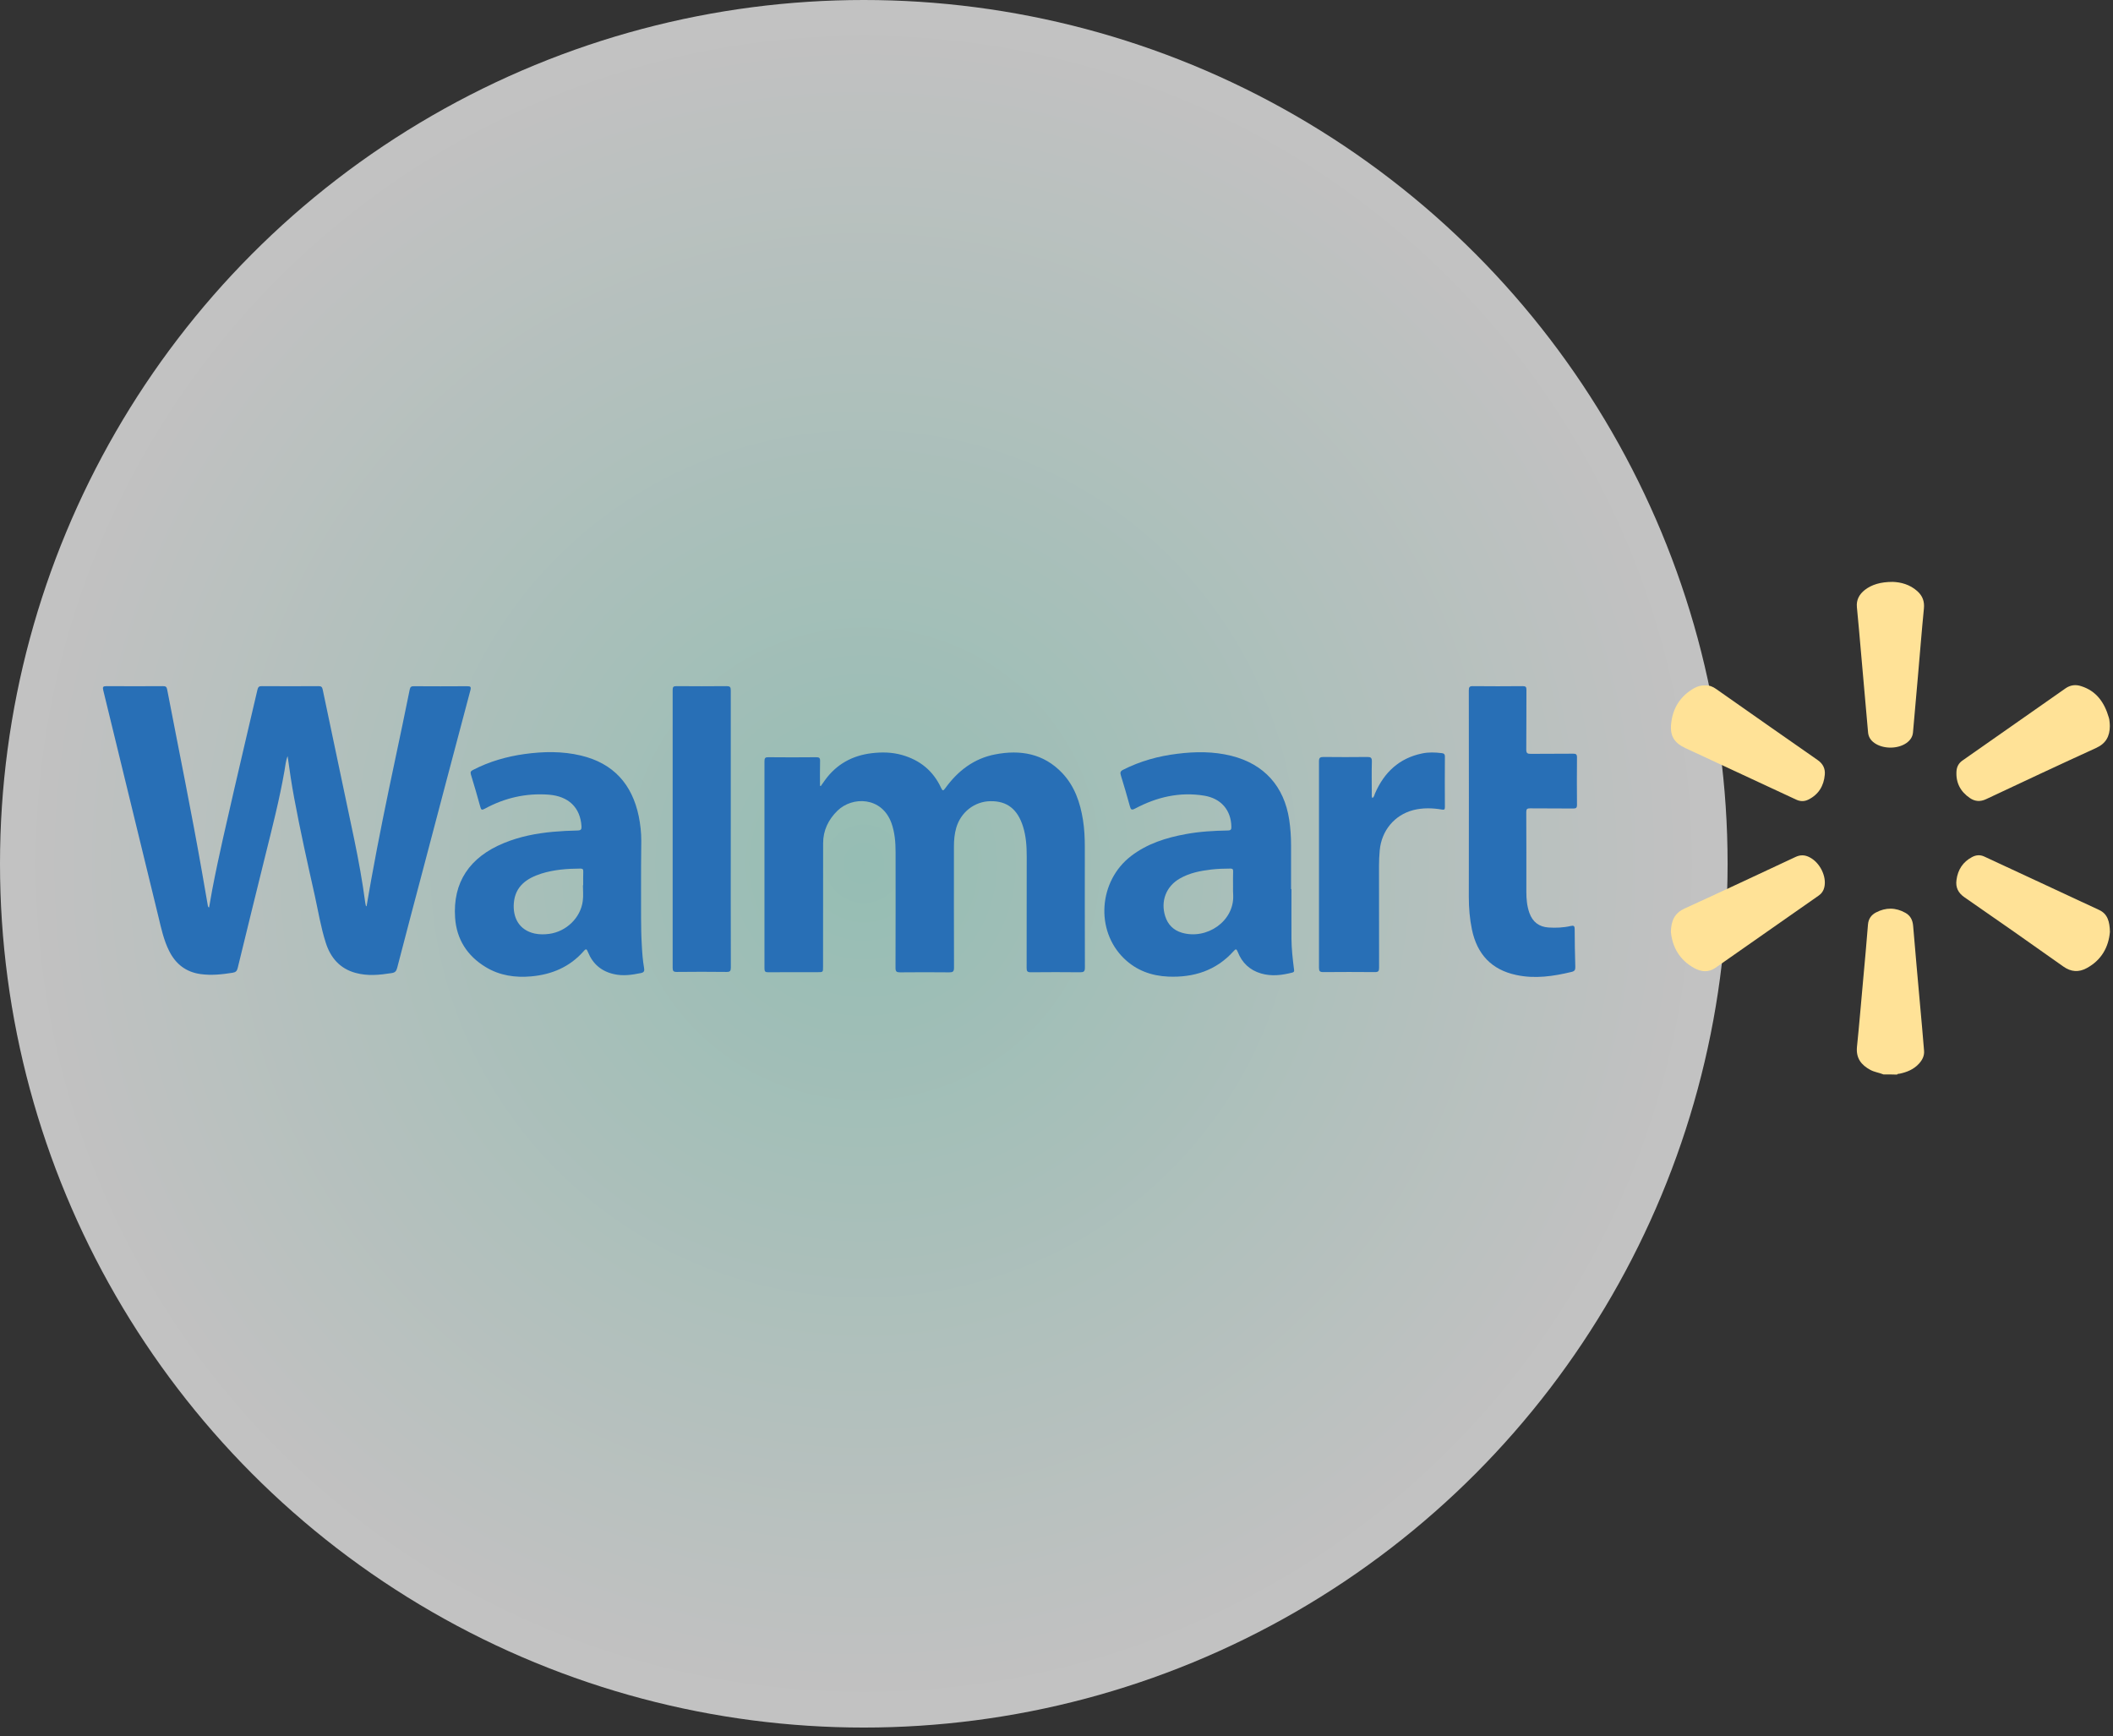
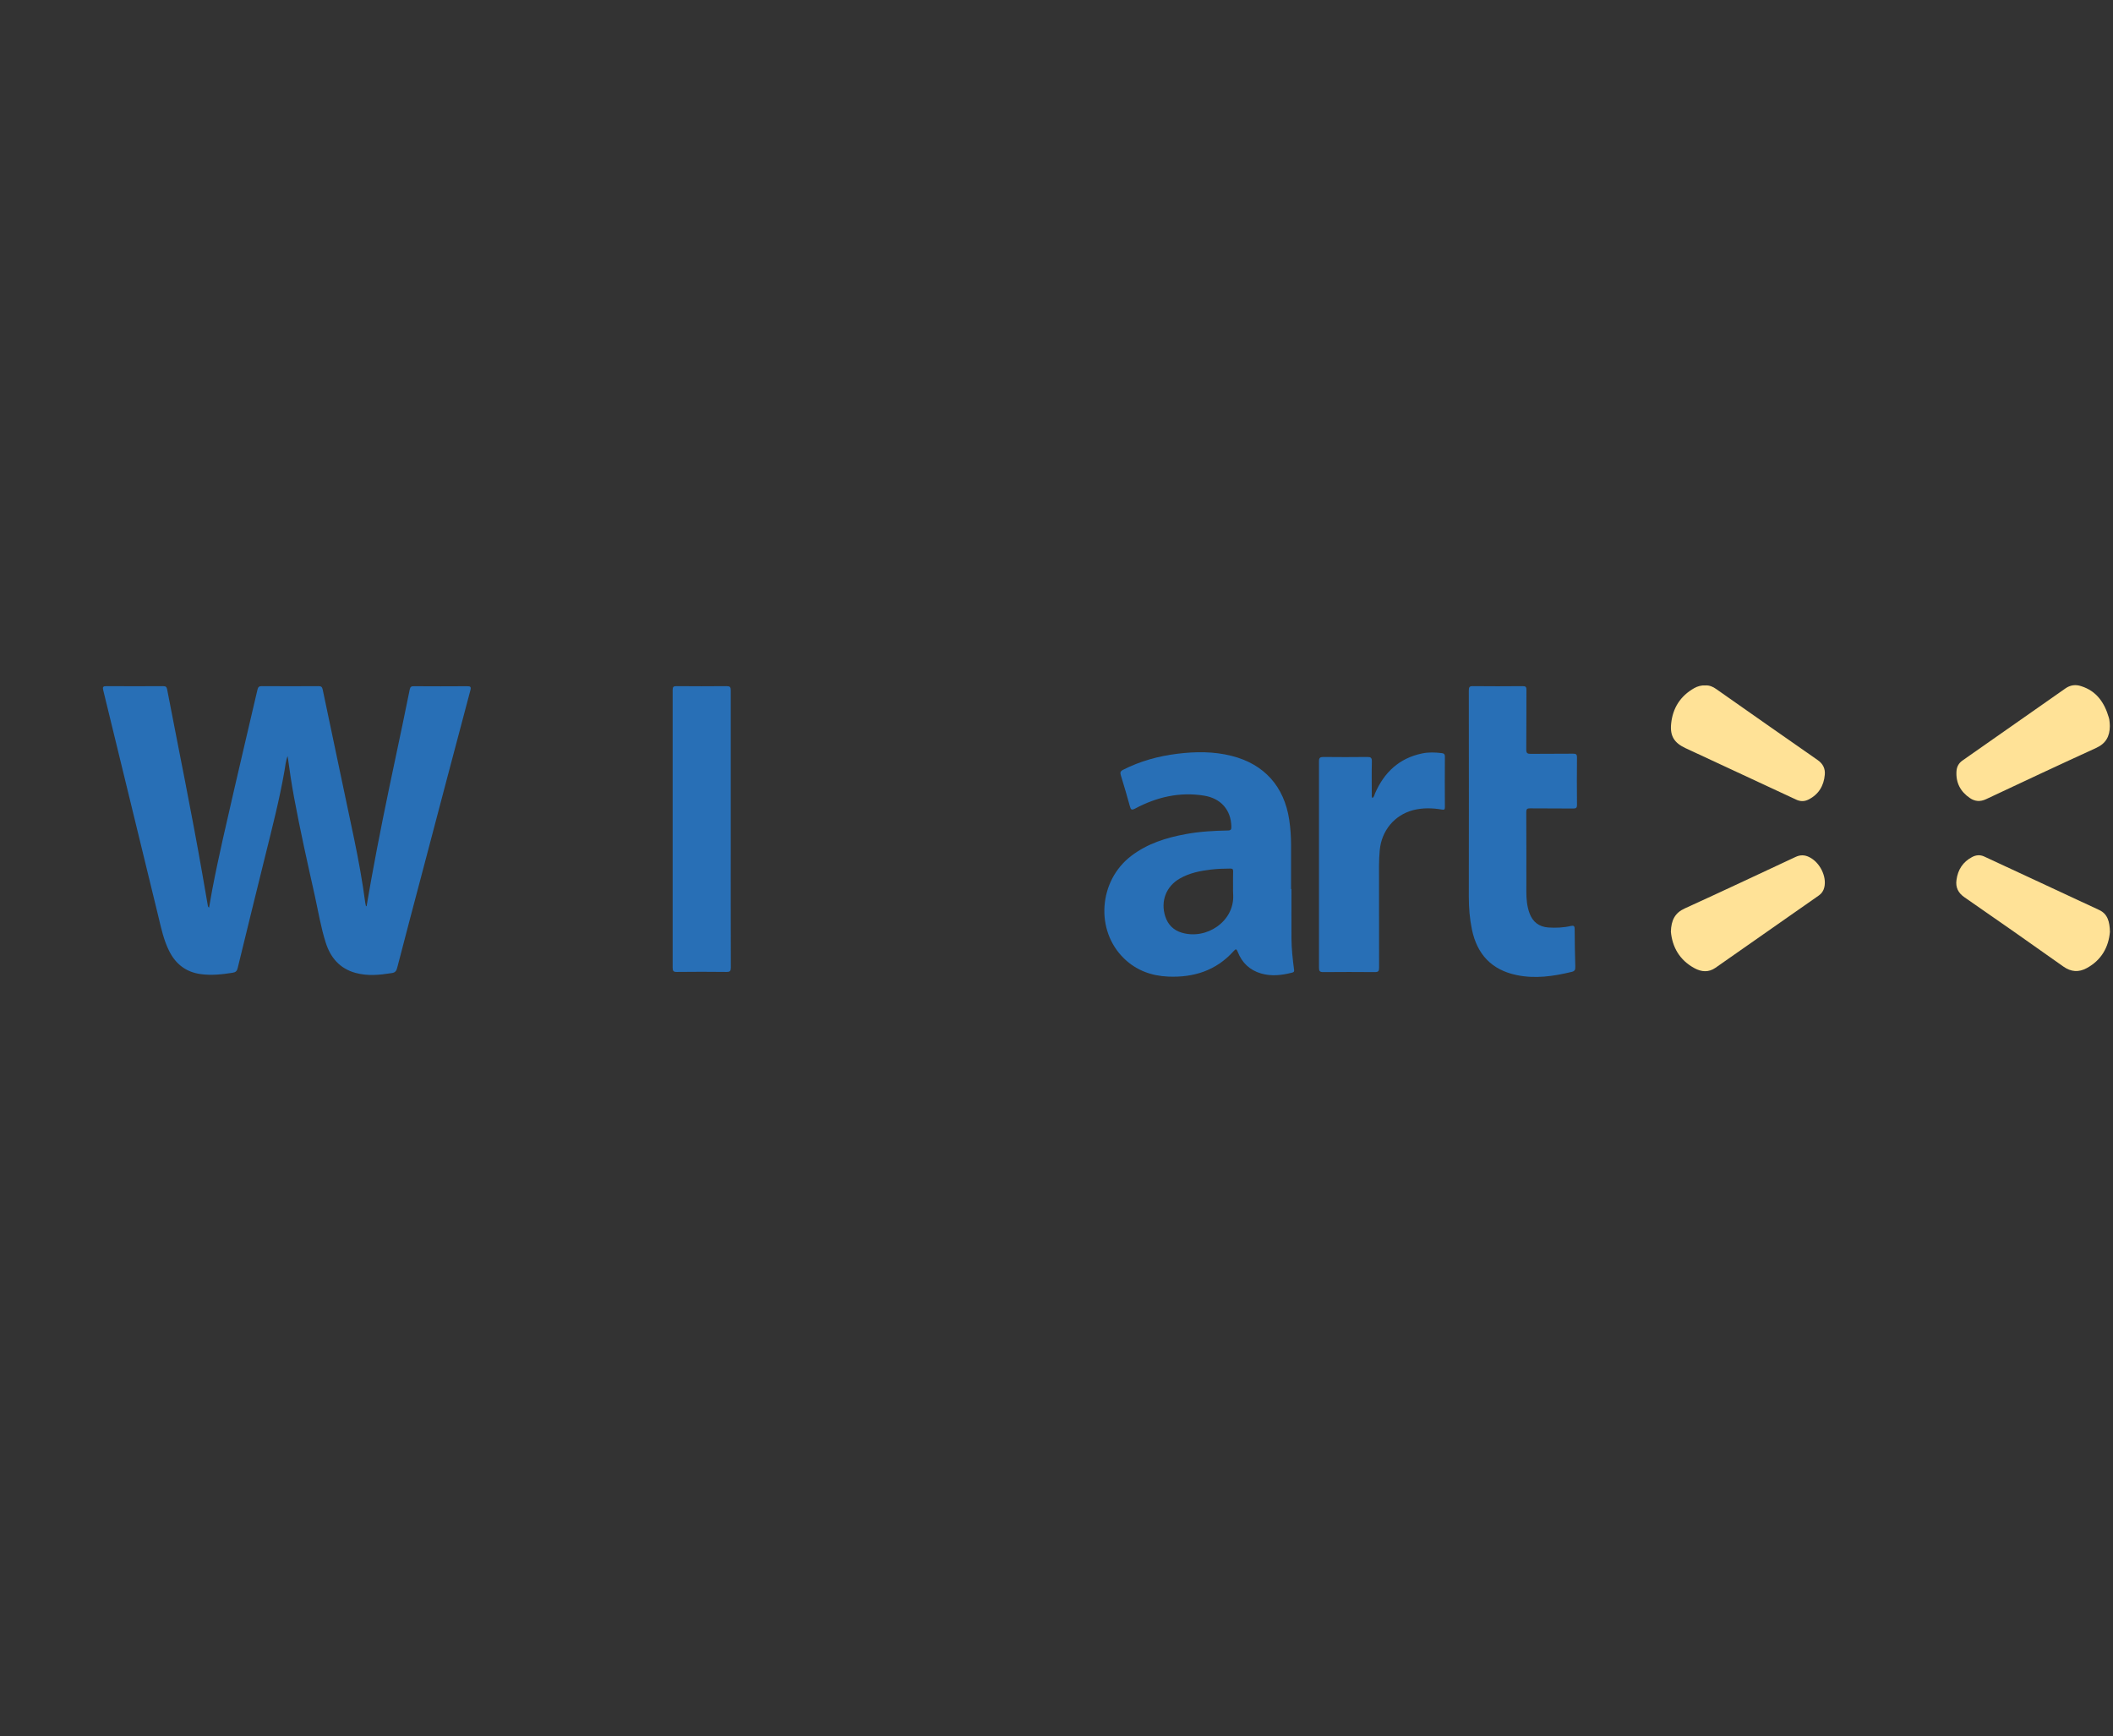
<svg xmlns="http://www.w3.org/2000/svg" width="202" height="166" viewBox="0 0 202 166" fill="none">
  <rect x="0" y="0" width="202" height="166" fill="#333333" stroke="none" />
-   <circle cx="82.578" cy="82.578" r="82.578" fill="url(#paint0_radial_29_4125)" fill-opacity="0.7" />
-   <path d="M180.056 102.716C179.65 102.547 179.205 102.501 178.806 102.285C177.916 101.808 177.417 101.146 177.525 100.069C177.747 97.906 177.924 95.743 178.123 93.581C178.277 91.849 178.445 90.117 178.576 88.385C178.622 87.839 178.89 87.47 179.343 87.231C180.279 86.739 181.23 86.746 182.158 87.27C182.642 87.539 182.849 87.97 182.895 88.532C183.102 91.041 183.332 93.55 183.555 96.059C183.685 97.521 183.823 98.984 183.938 100.454C183.977 100.939 183.769 101.346 183.44 101.7C182.941 102.239 182.297 102.501 181.598 102.647C181.514 102.663 181.414 102.639 181.353 102.732C180.923 102.716 180.494 102.716 180.056 102.716Z" fill="#FFE297" />
  <path d="M35.045 86.638C35.199 85.761 35.344 84.876 35.506 83.999C36.196 80.173 36.979 76.371 37.784 72.577C38.252 70.368 38.72 68.151 39.165 65.935C39.219 65.65 39.334 65.596 39.587 65.604C41.275 65.612 42.963 65.619 44.65 65.604C44.98 65.604 45.057 65.65 44.965 66.004C43.454 71.684 41.958 77.364 40.462 83.044C39.625 86.207 38.789 89.363 37.968 92.534C37.892 92.834 37.769 92.98 37.454 93.026C36.296 93.211 35.145 93.327 33.994 93.011C32.491 92.603 31.593 91.556 31.14 90.117C30.672 88.655 30.427 87.139 30.097 85.638C29.399 82.521 28.701 79.404 28.118 76.263C27.872 74.947 27.68 73.624 27.496 72.284C27.312 72.739 27.282 73.216 27.197 73.685C26.721 76.417 26.031 79.103 25.364 81.79C24.481 85.376 23.591 88.955 22.724 92.542C22.655 92.834 22.533 92.95 22.234 92.996C21.221 93.157 20.208 93.265 19.188 93.126C17.784 92.934 16.802 92.172 16.173 90.918C15.651 89.879 15.413 88.755 15.145 87.639C13.388 80.427 11.639 73.216 9.874 66.004C9.79 65.673 9.844 65.596 10.181 65.596C11.984 65.612 13.787 65.604 15.59 65.596C15.835 65.596 15.935 65.658 15.981 65.919C17.109 71.792 18.313 77.649 19.341 83.537C19.518 84.568 19.694 85.599 19.878 86.631C19.886 86.677 19.909 86.715 19.986 86.769C20.085 86.192 20.185 85.615 20.293 85.037C20.914 81.79 21.681 78.565 22.418 75.34C23.139 72.2 23.883 69.075 24.612 65.935C24.673 65.673 24.773 65.588 25.041 65.596C26.844 65.612 28.647 65.604 30.45 65.596C30.695 65.596 30.795 65.658 30.849 65.919C31.846 70.699 32.867 75.471 33.864 80.243C34.278 82.244 34.646 84.252 34.915 86.284C34.93 86.4 34.961 86.507 34.984 86.615C34.999 86.631 35.022 86.631 35.045 86.638Z" fill="#286FB6" />
-   <path d="M78.467 75.147C78.598 74.962 78.728 74.777 78.859 74.593C79.963 73.061 81.475 72.23 83.331 72.007C84.298 71.891 85.272 71.907 86.224 72.176C87.942 72.661 89.215 73.692 89.967 75.324C90.113 75.639 90.182 75.609 90.366 75.355C91.563 73.7 93.097 72.515 95.13 72.122C97.547 71.653 99.772 72.037 101.544 73.9C102.733 75.154 103.262 76.717 103.531 78.387C103.669 79.249 103.707 80.119 103.707 80.989C103.707 84.829 103.7 88.669 103.715 92.51C103.715 92.879 103.6 92.949 103.262 92.949C101.69 92.933 100.117 92.933 98.544 92.949C98.214 92.949 98.145 92.856 98.145 92.541C98.153 88.985 98.153 85.422 98.153 81.866C98.153 80.904 98.092 79.949 97.8 79.018C97.278 77.356 96.273 76.571 94.693 76.594C93.174 76.609 91.855 77.633 91.417 79.134C91.248 79.719 91.195 80.311 91.195 80.919C91.195 84.783 91.187 88.647 91.202 92.518C91.202 92.879 91.095 92.957 90.757 92.957C89.185 92.941 87.612 92.941 86.039 92.957C85.71 92.957 85.61 92.879 85.61 92.533C85.625 88.847 85.617 85.16 85.617 81.473C85.617 80.519 85.541 79.588 85.219 78.68C84.29 76.14 81.475 76.124 80.063 77.502C79.196 78.349 78.69 79.38 78.69 80.604C78.682 84.544 78.682 88.485 78.682 92.433C78.682 92.941 78.682 92.941 78.16 92.941C76.588 92.941 75.015 92.933 73.442 92.949C73.151 92.949 73.082 92.872 73.082 92.579C73.09 85.976 73.09 79.372 73.082 72.769C73.082 72.461 73.166 72.384 73.465 72.391C74.984 72.407 76.503 72.407 78.03 72.391C78.314 72.391 78.406 72.453 78.398 72.753C78.375 73.546 78.391 74.331 78.391 75.124C78.406 75.124 78.437 75.131 78.467 75.147Z" fill="#286FB6" />
-   <path d="M61.283 84.968C61.298 86.892 61.252 88.601 61.352 90.302C61.39 91.056 61.444 91.81 61.574 92.549C61.62 92.819 61.574 92.965 61.267 93.026C60.408 93.203 59.556 93.326 58.69 93.126C57.485 92.857 56.664 92.149 56.204 91.01C56.089 90.725 56.028 90.663 55.797 90.933C54.47 92.441 52.759 93.165 50.788 93.342C49.246 93.48 47.773 93.265 46.438 92.457C44.666 91.387 43.645 89.794 43.507 87.731C43.277 84.36 44.888 81.943 48.172 80.597C49.683 79.973 51.271 79.665 52.89 79.519C53.665 79.45 54.447 79.411 55.222 79.396C55.536 79.388 55.605 79.288 55.59 78.996C55.475 77.195 54.355 76.117 52.453 75.971C50.274 75.809 48.241 76.279 46.338 77.318C46.054 77.472 45.993 77.418 45.916 77.133C45.632 76.102 45.333 75.07 45.019 74.047C44.942 73.793 45.026 73.708 45.218 73.608C46.775 72.8 48.44 72.323 50.166 72.084C51.962 71.838 53.757 71.807 55.536 72.23C58.636 72.969 60.431 74.963 61.068 78.057C61.221 78.826 61.306 79.596 61.306 80.381C61.283 81.997 61.283 83.598 61.283 84.968ZM55.728 84.622C55.736 84.622 55.744 84.622 55.751 84.622C55.751 84.191 55.744 83.752 55.759 83.321C55.767 83.106 55.705 83.036 55.483 83.036C54.217 83.044 52.959 83.136 51.739 83.521C50.358 83.968 49.261 84.714 49.123 86.323C49.008 87.685 49.591 88.909 51.11 89.247C51.578 89.347 52.046 89.34 52.514 89.278C54.14 89.055 55.514 87.739 55.713 86.123C55.782 85.63 55.728 85.122 55.728 84.622Z" fill="#286FB6" />
  <path d="M123.462 84.998C123.462 86.576 123.454 88.146 123.462 89.724C123.47 90.701 123.577 91.663 123.7 92.626C123.715 92.772 123.777 92.918 123.539 92.98C122.549 93.234 121.559 93.357 120.554 93.064C119.48 92.749 118.736 92.048 118.33 91.009C118.207 90.701 118.138 90.694 117.923 90.94C116.251 92.795 114.11 93.464 111.686 93.364C110.075 93.295 108.633 92.772 107.459 91.633C104.689 88.954 105.019 84.213 108.142 81.827C109.684 80.65 111.471 80.088 113.351 79.742C114.686 79.495 116.036 79.418 117.394 79.395C117.685 79.388 117.724 79.272 117.716 79.026C117.685 77.448 116.734 76.324 115.1 76.063C112.768 75.686 110.581 76.201 108.525 77.294C108.165 77.487 108.103 77.394 108.011 77.063C107.743 76.078 107.451 75.101 107.152 74.123C107.068 73.862 107.106 73.723 107.367 73.592C109.001 72.761 110.735 72.284 112.553 72.061C114.287 71.845 116.02 71.83 117.731 72.261C120.854 73.046 122.764 75.178 123.247 78.364C123.37 79.18 123.424 79.988 123.424 80.811C123.424 82.204 123.424 83.605 123.424 84.998C123.431 84.998 123.447 84.998 123.462 84.998ZM117.877 84.713C117.877 84.244 117.869 83.767 117.885 83.297C117.892 83.09 117.816 83.036 117.624 83.036C117.01 83.036 116.396 83.059 115.79 83.128C114.747 83.251 113.727 83.451 112.798 83.982C111.479 84.729 110.934 86.153 111.394 87.6C111.648 88.4 112.192 88.939 112.99 89.17C115.353 89.862 117.992 88.085 117.892 85.591C117.869 85.299 117.877 85.006 117.877 84.713Z" fill="#286FB6" />
  <path d="M140.424 76.256C140.424 72.838 140.424 69.421 140.417 66.004C140.417 65.696 140.478 65.588 140.808 65.596C142.388 65.612 143.976 65.612 145.564 65.596C145.848 65.596 145.932 65.665 145.925 65.958C145.909 67.851 145.932 69.745 145.909 71.638C145.902 72.007 146.017 72.076 146.354 72.069C147.697 72.053 149.04 72.069 150.382 72.053C150.651 72.053 150.758 72.1 150.758 72.407C150.743 73.916 150.743 75.424 150.758 76.941C150.758 77.249 150.658 77.295 150.382 77.295C149.017 77.279 147.651 77.295 146.278 77.279C146.002 77.279 145.909 77.333 145.909 77.633C145.925 80.181 145.917 82.728 145.917 85.276C145.917 85.953 145.979 86.631 146.209 87.277C146.516 88.139 147.129 88.609 148.035 88.67C148.748 88.716 149.469 88.686 150.167 88.524C150.443 88.462 150.536 88.516 150.536 88.824C150.536 90.025 150.566 91.233 150.597 92.434C150.605 92.703 150.543 92.842 150.259 92.911C148.51 93.334 146.746 93.596 144.958 93.211C142.588 92.711 141.207 91.225 140.716 88.87C140.501 87.839 140.417 86.792 140.417 85.746C140.424 82.582 140.424 79.419 140.424 76.256Z" fill="#286FB6" />
  <path d="M69.86 79.249C69.86 83.667 69.852 88.077 69.867 92.495C69.867 92.826 69.791 92.926 69.445 92.918C67.865 92.895 66.277 92.903 64.689 92.918C64.382 92.918 64.305 92.826 64.305 92.526C64.313 83.667 64.313 74.816 64.305 65.957C64.305 65.665 64.382 65.596 64.666 65.596C66.262 65.611 67.857 65.611 69.461 65.596C69.783 65.596 69.86 65.68 69.86 65.996C69.86 70.414 69.86 74.832 69.86 79.249Z" fill="#286FB6" />
  <path d="M131.195 76.294C131.379 76.178 131.387 76.001 131.448 75.855C132.323 73.838 133.757 72.484 135.951 72.03C136.573 71.899 137.194 71.922 137.823 71.999C138.023 72.022 138.13 72.084 138.13 72.33C138.115 73.939 138.123 75.555 138.13 77.163C138.13 77.394 138.069 77.433 137.839 77.394C136.926 77.24 136.013 77.217 135.1 77.448C133.312 77.918 132.077 79.403 131.901 81.281C131.855 81.781 131.832 82.274 131.832 82.774C131.832 86.022 131.832 89.278 131.839 92.526C131.839 92.841 131.763 92.933 131.441 92.933C129.791 92.918 128.142 92.918 126.5 92.933C126.178 92.933 126.093 92.841 126.093 92.526C126.101 85.945 126.101 79.372 126.093 72.792C126.093 72.445 126.193 72.368 126.523 72.368C127.912 72.384 129.308 72.384 130.696 72.368C131.034 72.361 131.157 72.43 131.149 72.799C131.118 73.823 131.141 74.847 131.141 75.87C131.141 76.009 131.111 76.14 131.195 76.294Z" fill="#286FB6" />
-   <path d="M180.939 55.629C181.683 55.652 182.58 55.86 183.309 56.529C183.792 56.968 183.992 57.499 183.923 58.176C183.708 60.355 183.539 62.533 183.347 64.711C183.194 66.481 183.033 68.251 182.879 70.021C182.841 70.46 182.603 70.783 182.258 71.03C181.422 71.622 180.018 71.622 179.182 71.022C178.836 70.776 178.622 70.452 178.583 70.006C178.361 67.435 178.131 64.865 177.901 62.286C177.778 60.87 177.655 59.462 177.517 58.046C177.448 57.337 177.755 56.806 178.284 56.391C178.936 55.891 179.772 55.629 180.939 55.629Z" fill="#FFE297" />
  <path d="M201.698 69.421C201.691 70.39 201.322 71.083 200.386 71.506C196.865 73.115 193.367 74.754 189.868 76.401C189.308 76.663 188.802 76.625 188.319 76.294C187.413 75.678 186.961 74.824 187.038 73.715C187.068 73.3 187.252 72.961 187.598 72.715C190.889 70.413 194.172 68.112 197.456 65.811C197.924 65.48 198.438 65.426 198.952 65.596C200.425 66.057 201.184 67.173 201.598 68.59C201.637 68.713 201.66 68.836 201.668 68.967C201.691 69.113 201.691 69.267 201.698 69.421Z" fill="#FFE297" />
  <path d="M163.025 65.527C163.424 65.504 163.754 65.65 164.068 65.873C167.298 68.144 170.528 70.406 173.765 72.661C174.272 73.015 174.502 73.477 174.448 74.062C174.356 75.124 173.857 75.956 172.883 76.44C172.5 76.633 172.108 76.633 171.702 76.44C168.173 74.793 164.644 73.162 161.115 71.515C160.064 71.022 159.642 70.368 159.757 69.206C159.903 67.697 160.639 66.535 161.974 65.781C162.296 65.604 162.649 65.504 163.025 65.527Z" fill="#FFE297" />
  <path d="M159.734 89.07C159.765 87.969 160.125 87.269 161.061 86.846C164.598 85.237 168.119 83.575 171.648 81.927C172.101 81.712 172.53 81.72 172.968 81.943C173.98 82.443 174.648 83.798 174.402 84.829C174.326 85.152 174.157 85.414 173.881 85.606C170.582 87.908 167.291 90.216 163.992 92.525C163.34 92.98 162.649 92.918 161.997 92.564C160.555 91.787 159.864 90.524 159.734 89.07Z" fill="#FFE297" />
  <path d="M201.706 89.086C201.583 90.533 200.908 91.787 199.481 92.557C198.729 92.965 197.993 92.926 197.256 92.403C194.119 90.179 190.973 87.97 187.805 85.784C187.191 85.361 186.938 84.829 187.038 84.121C187.168 83.144 187.651 82.397 188.526 81.936C188.902 81.736 189.293 81.697 189.7 81.889C193.351 83.59 197.019 85.284 200.67 86.992C201.491 87.369 201.683 88.116 201.706 89.086Z" fill="#FFE297" />
  <defs>
    <radialGradient id="paint0_radial_29_4125" cx="0" cy="0" r="1" gradientUnits="userSpaceOnUse" gradientTransform="translate(82.578 82.578) rotate(90.331) scale(82.579)">
      <stop stop-color="#C0F9EB" />
      <stop offset="0.957" stop-color="white" />
    </radialGradient>
  </defs>
</svg>